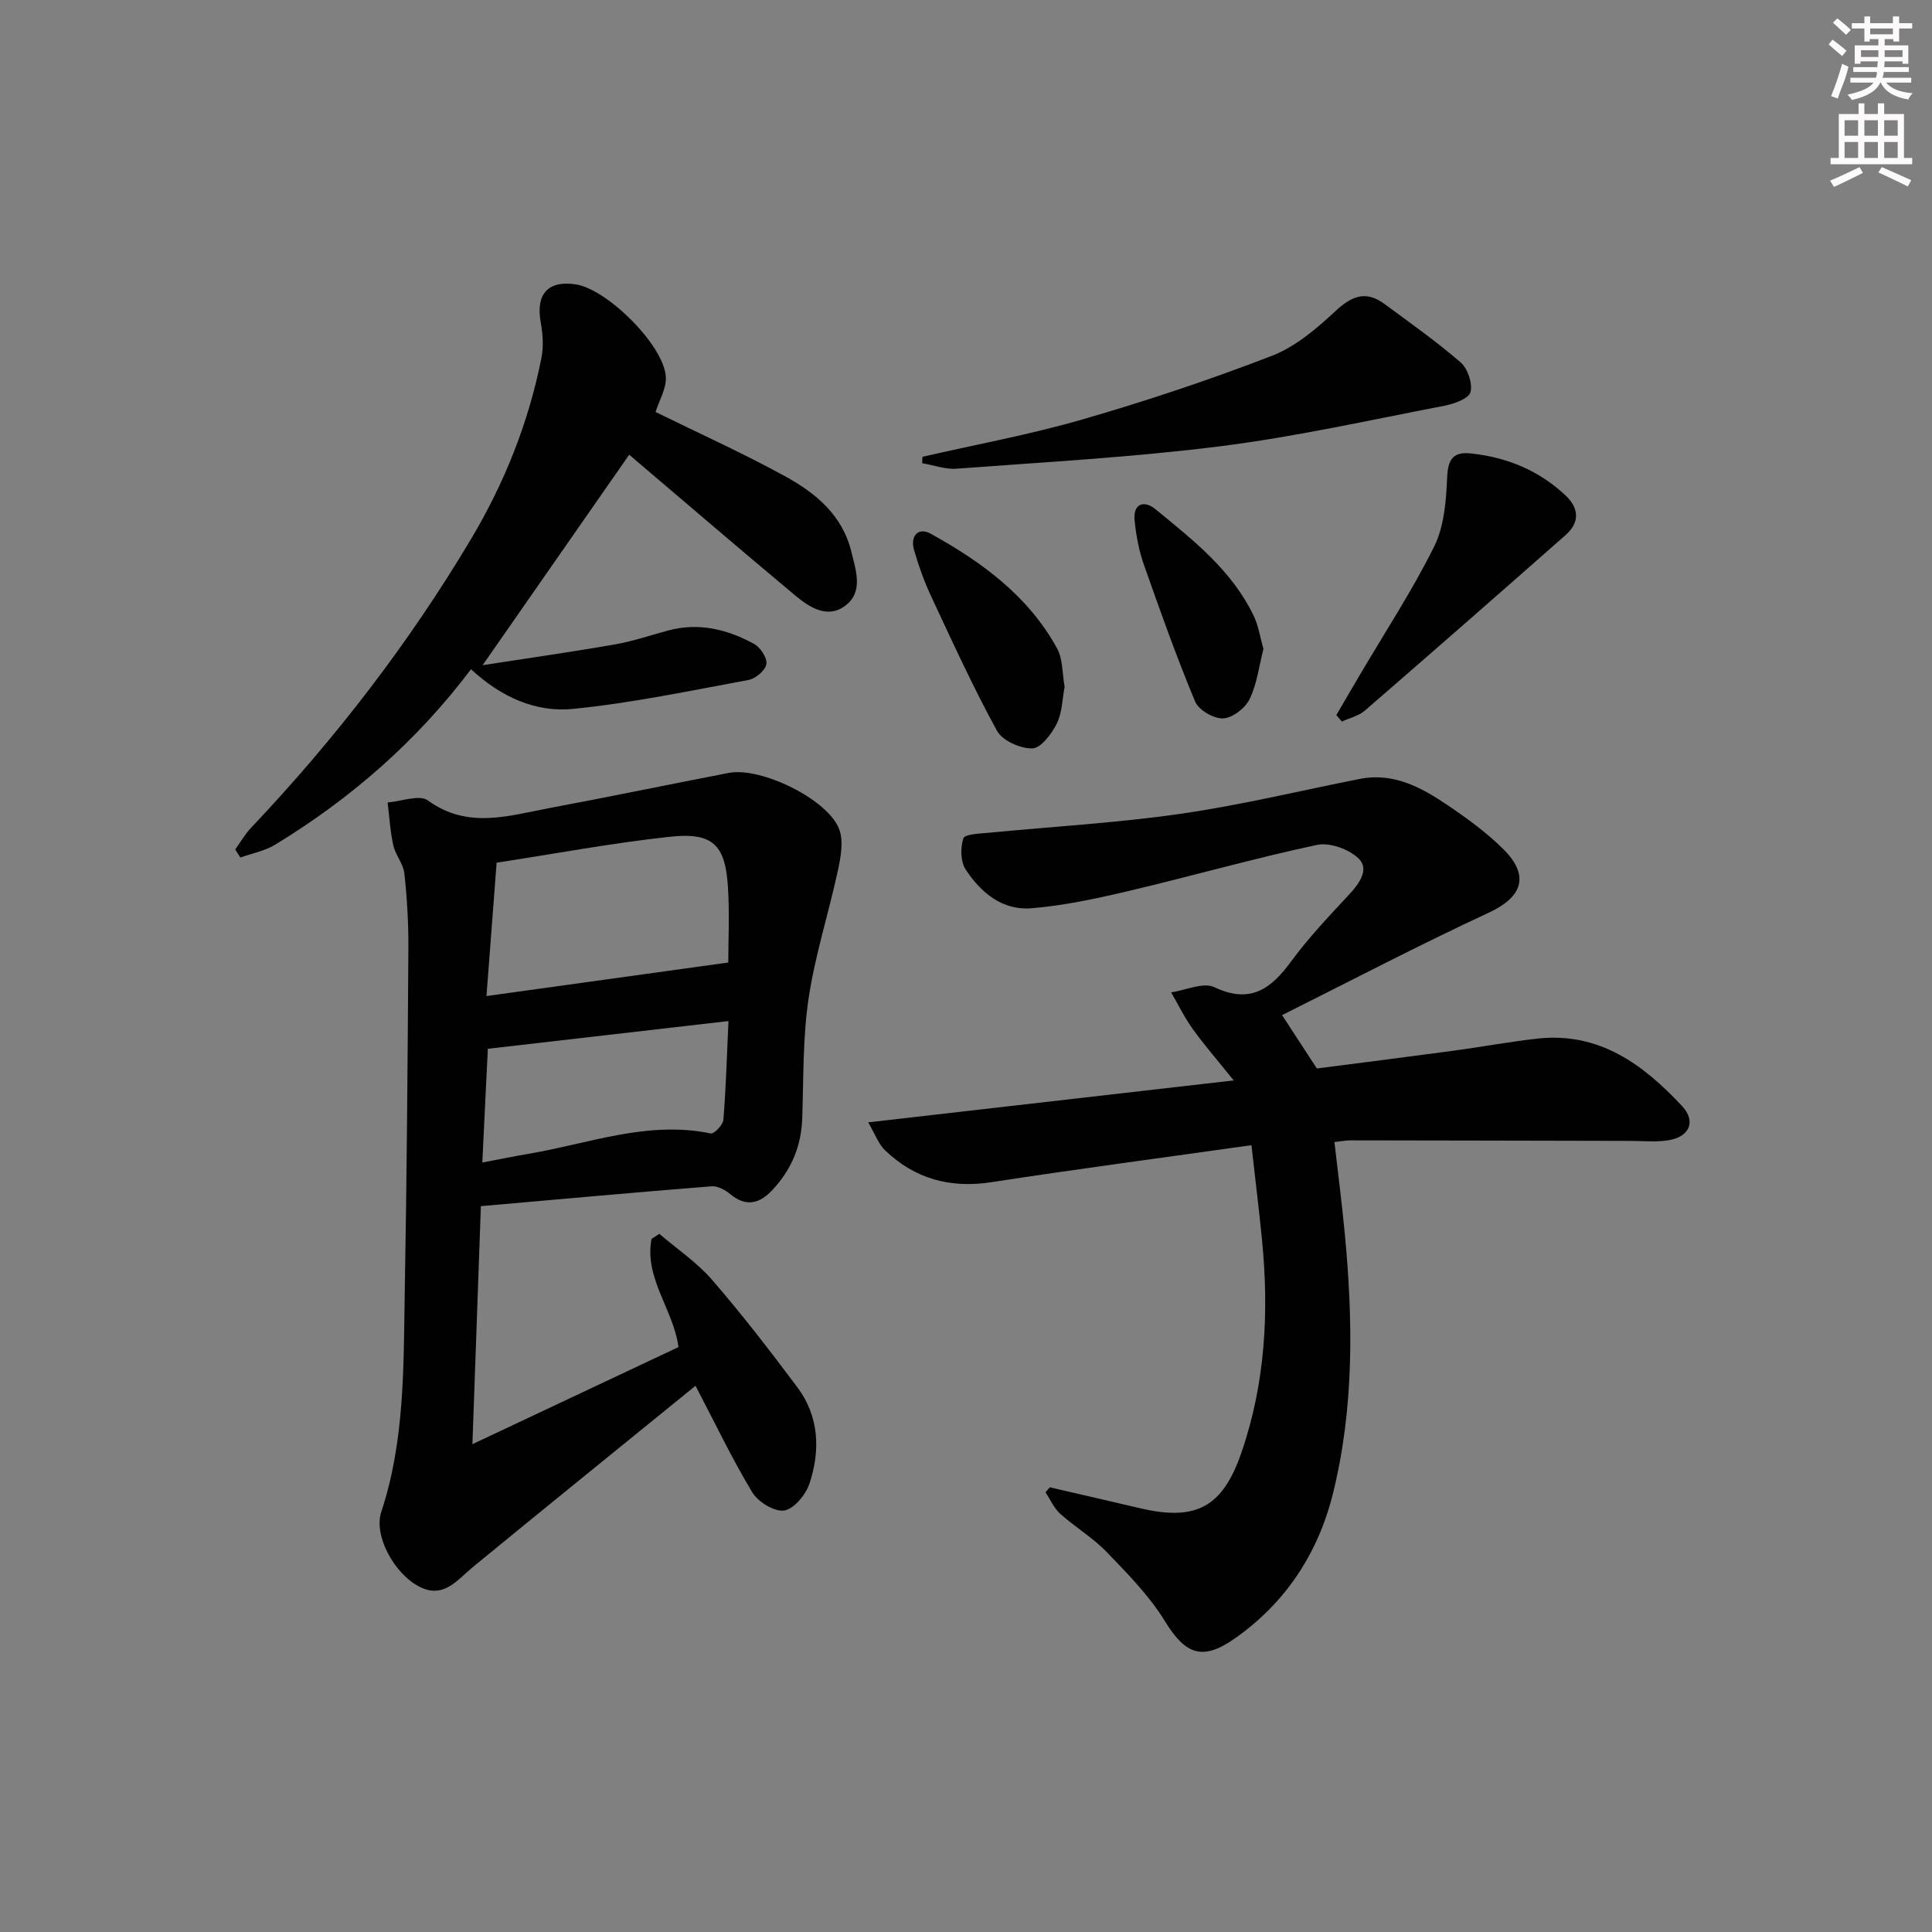
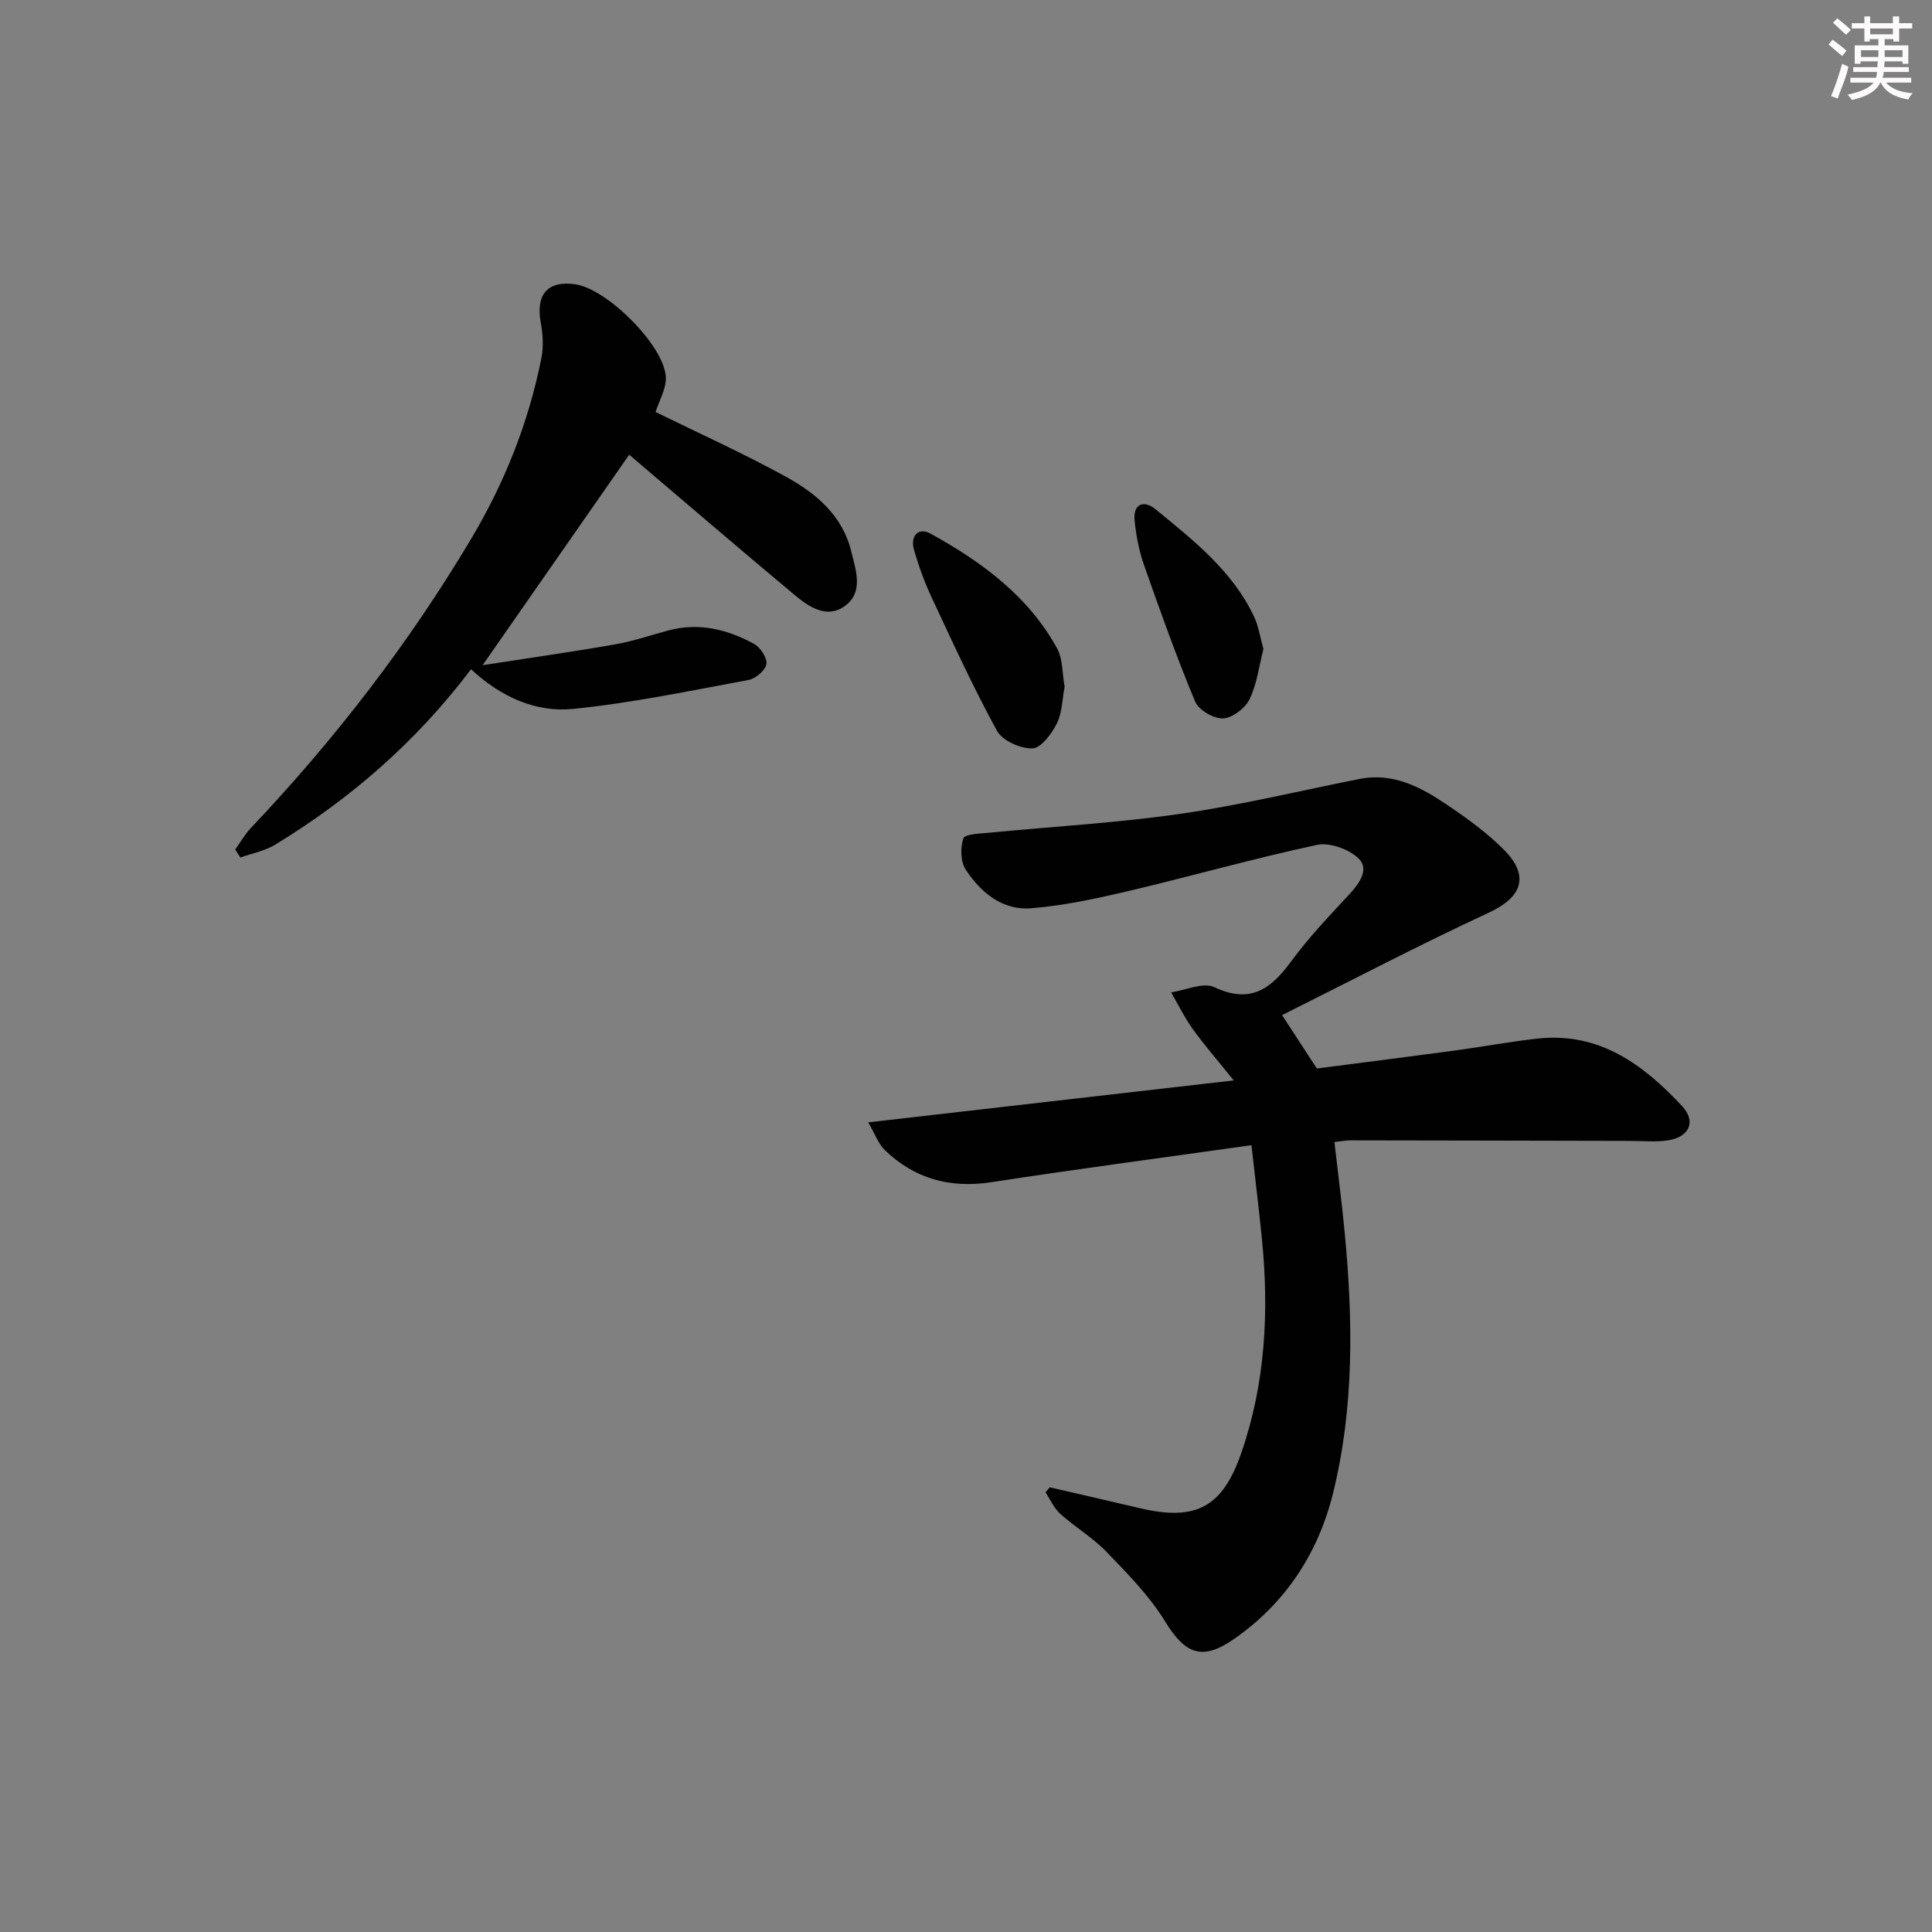
<svg xmlns="http://www.w3.org/2000/svg" enable-background="new 0 0 400 400" viewBox="0 0 400 400">
  <rect x="0" y="0" width="400" height="400" fill="#808080" stroke="none" />
  <g fill="#010102">
    <path d="m265.44 210.17c2.76 4.24 4.75 7.29 7.2 11.05 9.13-1.18 18.79-2.4 28.43-3.7 5.76-.78 11.48-1.85 17.25-2.49 12.76-1.41 21.92 5.36 29.95 13.99 2.94 3.16 1.5 6.35-2.83 7.06-2.59.42-5.3.13-7.96.13-19.3-.04-38.59-.09-57.89-.11-.98 0-1.95.2-3.31.35.73 6.4 1.54 12.59 2.13 18.8 1.73 18.13 1.97 36.27-2.46 54.06-3.07 12.31-9.8 22.56-20.33 29.94-6.73 4.72-10.24 3.23-14.42-3.58-3.23-5.27-7.73-9.83-12.06-14.33-2.86-2.97-6.53-5.15-9.63-7.92-1.3-1.17-2.05-2.95-3.05-4.45.29-.35.59-.7.88-1.04 6.23 1.44 12.47 2.87 18.69 4.33 11.65 2.74 17.09-.25 20.97-11.45 4.99-14.42 5.76-29.25 4.27-44.28-.62-6.23-1.39-12.45-2.17-19.43-18.45 2.6-36.18 4.94-53.84 7.66-8.55 1.31-15.85-.69-22.02-6.6-1.38-1.32-2.06-3.36-3.49-5.79 25.45-2.92 49.67-5.7 75.68-8.68-3.34-4.15-6.06-7.28-8.47-10.62-1.71-2.38-3.01-5.06-4.49-7.61 3.01-.44 6.63-2.16 8.93-1.08 7.46 3.52 11.7.41 15.91-5.32 3.63-4.95 7.91-9.44 12.1-13.95 2.11-2.27 4.09-5.19 1.9-7.34-1.99-1.95-6.01-3.41-8.66-2.84-13.15 2.81-26.1 6.51-39.19 9.59-6.58 1.55-13.27 2.99-19.99 3.53-5.93.47-10.42-3.26-13.53-8.01-1.08-1.64-1.13-4.55-.48-6.47.3-.89 3.42-.98 5.29-1.16 13.2-1.29 26.47-2.02 39.59-3.91 12.48-1.79 24.78-4.78 37.16-7.23 6.98-1.38 12.72 1.72 18.13 5.38 4.12 2.78 8.22 5.75 11.71 9.25 5.42 5.44 3.8 9.83-3 13.01-14.39 6.68-28.48 14.05-42.9 21.26z" />
-     <path d="m144 286.91c-15.32 12.46-30.7 24.89-45.99 37.44-3.32 2.72-6.13 6.74-11.16 4.17-5.24-2.69-9.54-10.58-7.91-15.5 4.9-14.82 4.59-30.14 4.86-45.39.42-23.79.6-47.58.75-71.37.03-5.14-.27-10.31-.83-15.42-.22-2-1.84-3.81-2.29-5.82-.65-2.9-.81-5.91-1.18-8.88 2.83-.21 6.58-1.69 8.33-.42 8.29 6.02 16.76 3.15 25.24 1.57 12.38-2.31 24.71-4.89 37.08-7.27 6.64-1.28 20.48 5.45 22.84 11.64.94 2.48.34 5.78-.26 8.56-1.91 8.86-4.74 17.56-6.07 26.5-1.22 8.18-1.03 16.58-1.32 24.89-.2 5.76-2.3 10.64-6.2 14.79-2.64 2.81-5.44 3.56-8.73.81-1.03-.87-2.61-1.7-3.86-1.6-15.72 1.25-31.42 2.68-47.74 4.11-.56 15.69-1.13 31.72-1.75 49.28 15.02-7.08 28.82-13.58 42.66-20.1-1.03-7.78-7.16-14.31-5.57-22.4.53-.35 1.07-.7 1.6-1.05 3.68 3.15 7.81 5.92 10.95 9.55 6.18 7.14 11.96 14.64 17.62 22.2 4.53 6.05 4.8 13.05 2.53 19.94-.76 2.3-3.19 5.27-5.23 5.59-2.01.32-5.41-1.76-6.61-3.74-4.18-6.93-7.67-14.26-11.76-22.08zm6.78-87.63c0-4.44.29-10.09-.07-15.69-.55-8.71-3.16-11.3-11.99-10.35-11.83 1.27-23.55 3.48-35.9 5.37-.7 9.15-1.37 18.01-2.1 27.61 17.18-2.38 33.34-4.62 50.06-6.94zm.04 12.12c-17.13 1.97-33.33 3.84-49.82 5.74-.37 7.74-.75 15.46-1.14 23.55 3.71-.7 6.62-1.31 9.54-1.8 12.49-2.1 24.67-6.94 37.75-4.22.69.14 2.53-1.77 2.62-2.82.54-6.71.73-13.45 1.05-20.45z" />
    <path d="m135.73 85.3c8.77 4.31 17.99 8.47 26.84 13.32 6.32 3.46 11.87 8.04 13.71 15.68.95 3.92 2.5 8.25-1.27 11.1-3.66 2.77-7.4.37-10.39-2.13-10.98-9.17-21.84-18.49-32.74-27.75-.61-.52-1.22-1.05-1.61-1.38-9.95 14.29-19.77 28.39-30.35 43.58 9.35-1.45 18.39-2.73 27.38-4.3 3.74-.65 7.38-1.9 11.06-2.89 6.33-1.7 12.24-.23 17.76 2.78 1.31.72 2.76 2.92 2.55 4.19-.21 1.29-2.23 3.01-3.69 3.28-12.08 2.23-24.15 4.77-36.34 5.99-7.74.78-14.94-2.48-21.12-8.21-11.29 14.96-24.93 26.81-40.57 36.33-2.14 1.3-4.78 1.79-7.19 2.65-.35-.56-.71-1.11-1.06-1.67 1.09-1.51 2.02-3.16 3.29-4.5 17.35-18.31 32.68-38.17 45.58-59.85 6.93-11.64 11.9-24.12 14.53-37.44.46-2.33.29-4.91-.14-7.28-1.08-5.87 1.45-8.79 7.22-7.93 6.53.97 18.31 12.65 18.67 19.16.15 2.39-1.37 4.86-2.12 7.27z" />
-     <path d="m190.99 94.57c11.09-2.54 22.32-4.6 33.22-7.76 13.22-3.83 26.33-8.2 39.16-13.16 4.9-1.9 9.29-5.68 13.23-9.34 3.36-3.12 6.28-4.15 10.02-1.39 5.34 3.94 10.78 7.77 15.79 12.11 1.47 1.28 2.5 4.34 2.04 6.15-.34 1.33-3.35 2.43-5.33 2.81-15.48 2.98-30.91 6.44-46.52 8.41-18.1 2.28-36.37 3.27-54.58 4.64-2.32.17-4.73-.74-7.1-1.14.02-.44.04-.88.07-1.33z" />
-     <path d="m276.67 148.05c1.62-2.77 3.24-5.54 4.86-8.3 5.21-8.85 10.87-17.47 15.42-26.64 2.08-4.21 2.46-9.5 2.67-14.33.17-3.76 1.3-5.29 4.92-4.9 7.47.79 14.12 3.53 19.61 8.72 2.76 2.61 2.98 5.54 0 8.17-13.81 12.17-27.65 24.3-41.57 36.35-1.28 1.11-3.16 1.53-4.76 2.27-.38-.45-.76-.9-1.15-1.34z" />
+     <path d="m276.67 148.05z" />
    <path d="m220.42 142.2c-.49 2.52-.49 5.35-1.63 7.62-1.06 2.13-3.28 5.08-5.05 5.13-2.47.06-6.19-1.59-7.32-3.64-4.94-9.01-9.21-18.38-13.57-27.7-1.47-3.14-2.66-6.45-3.62-9.79-.8-2.81.86-4.75 3.43-3.34 10.57 5.84 20.25 12.9 26.21 23.79 1.2 2.2 1.04 5.14 1.55 7.93z" />
    <path d="m261.58 134.37c-.9 3.5-1.33 7.23-2.88 10.41-.91 1.86-3.55 3.88-5.49 3.96-1.93.08-5.04-1.73-5.77-3.49-3.88-9.3-7.26-18.8-10.6-28.31-1.03-2.93-1.62-6.07-1.93-9.16-.36-3.6 2.01-4.25 4.32-2.35 7.82 6.4 15.87 12.7 20.37 22.15.96 2.02 1.29 4.34 1.98 6.79z" />
  </g>
  <path d="m378.6 9.2.8-1c.9.7 1.9 1.4 2.9 2.3l-.9 1.1c-1.1-.9-2-1.7-2.8-2.4zm.5 10.7c.9-2.1 1.6-4.3 2.3-6.7.4.2.8.4 1.3.6-.7 3.1-1.5 4.3-2.2 6.6zm.4-15.2.9-.9c1 .8 2 1.6 2.8 2.4l-1 1c-1-.9-1.9-1.8-2.7-2.5zm12.5-1.3h1.2v1.4h2.7v1.1h-2.7v2.7h-1.2v-.5h-1.8v1.3h4.9v3.8h-1.2v-.5h-3.7c0 .4-.1.9-.1 1.2h5.1v1h-5.2c0 .5-.1.9-.3 1.2h6v1h-5.2c1.1 1.3 2.9 2 5.5 2.2-.4.4-.7.8-.9 1.3-2.9-.5-4.8-1.6-5.7-3.5h-.1c-.8 1.7-2.7 2.9-5.9 3.6-.2-.4-.6-.8-.9-1.1 2.8-.6 4.6-1.4 5.4-2.5h-4.8v-1h5.3c.1-.3.2-.7.2-1.2h-4.9v-1h5c0-.4 0-.8.1-1.2h-3.6v.5h-1.2v-3.8h4.9v-1.3h-1.8v.5h-1.1v-2.7h-2.6v-1.1h2.6v-1.4h1.2v1.4h4.7v-1.4zm-6.7 8.4h3.6c0-.4 0-.9 0-1.4h-3.6zm1.9-4.7h4.7v-1.2h-4.7zm6.7 3.3h-3.7v1.4h3.7z" fill="#fcfafa" />
-   <path d="m384.7 21.4h1.3v2.2h2.8v-2.2h1.3v2.2h4.1v9.1h1.7v1.3h-16.9v-1.3h1.7v-9.1h4.1v-2.2zm.3 13.2.7 1.2c-1.8.9-3.8 1.9-6 2.9-.2-.4-.5-.8-.8-1.3 2.4-1 4.4-2 6.1-2.8zm-3.1-6.5h2.8v-3.2h-2.8zm0 4.6h2.8v-3.3h-2.8v3.2zm4.1-4.6h2.8v-3.2h-2.8zm0 4.6h2.8v-3.3h-2.8zm3.6 1.9c2.1.9 4.1 1.8 6.1 2.7l-.7 1.3c-2.2-1.1-4.2-2-6.1-2.9zm3.3-9.7h-2.8v3.2h2.8zm-2.8 7.8h2.8v-3.3h-2.8z" fill="#fcfafa" />
</svg>